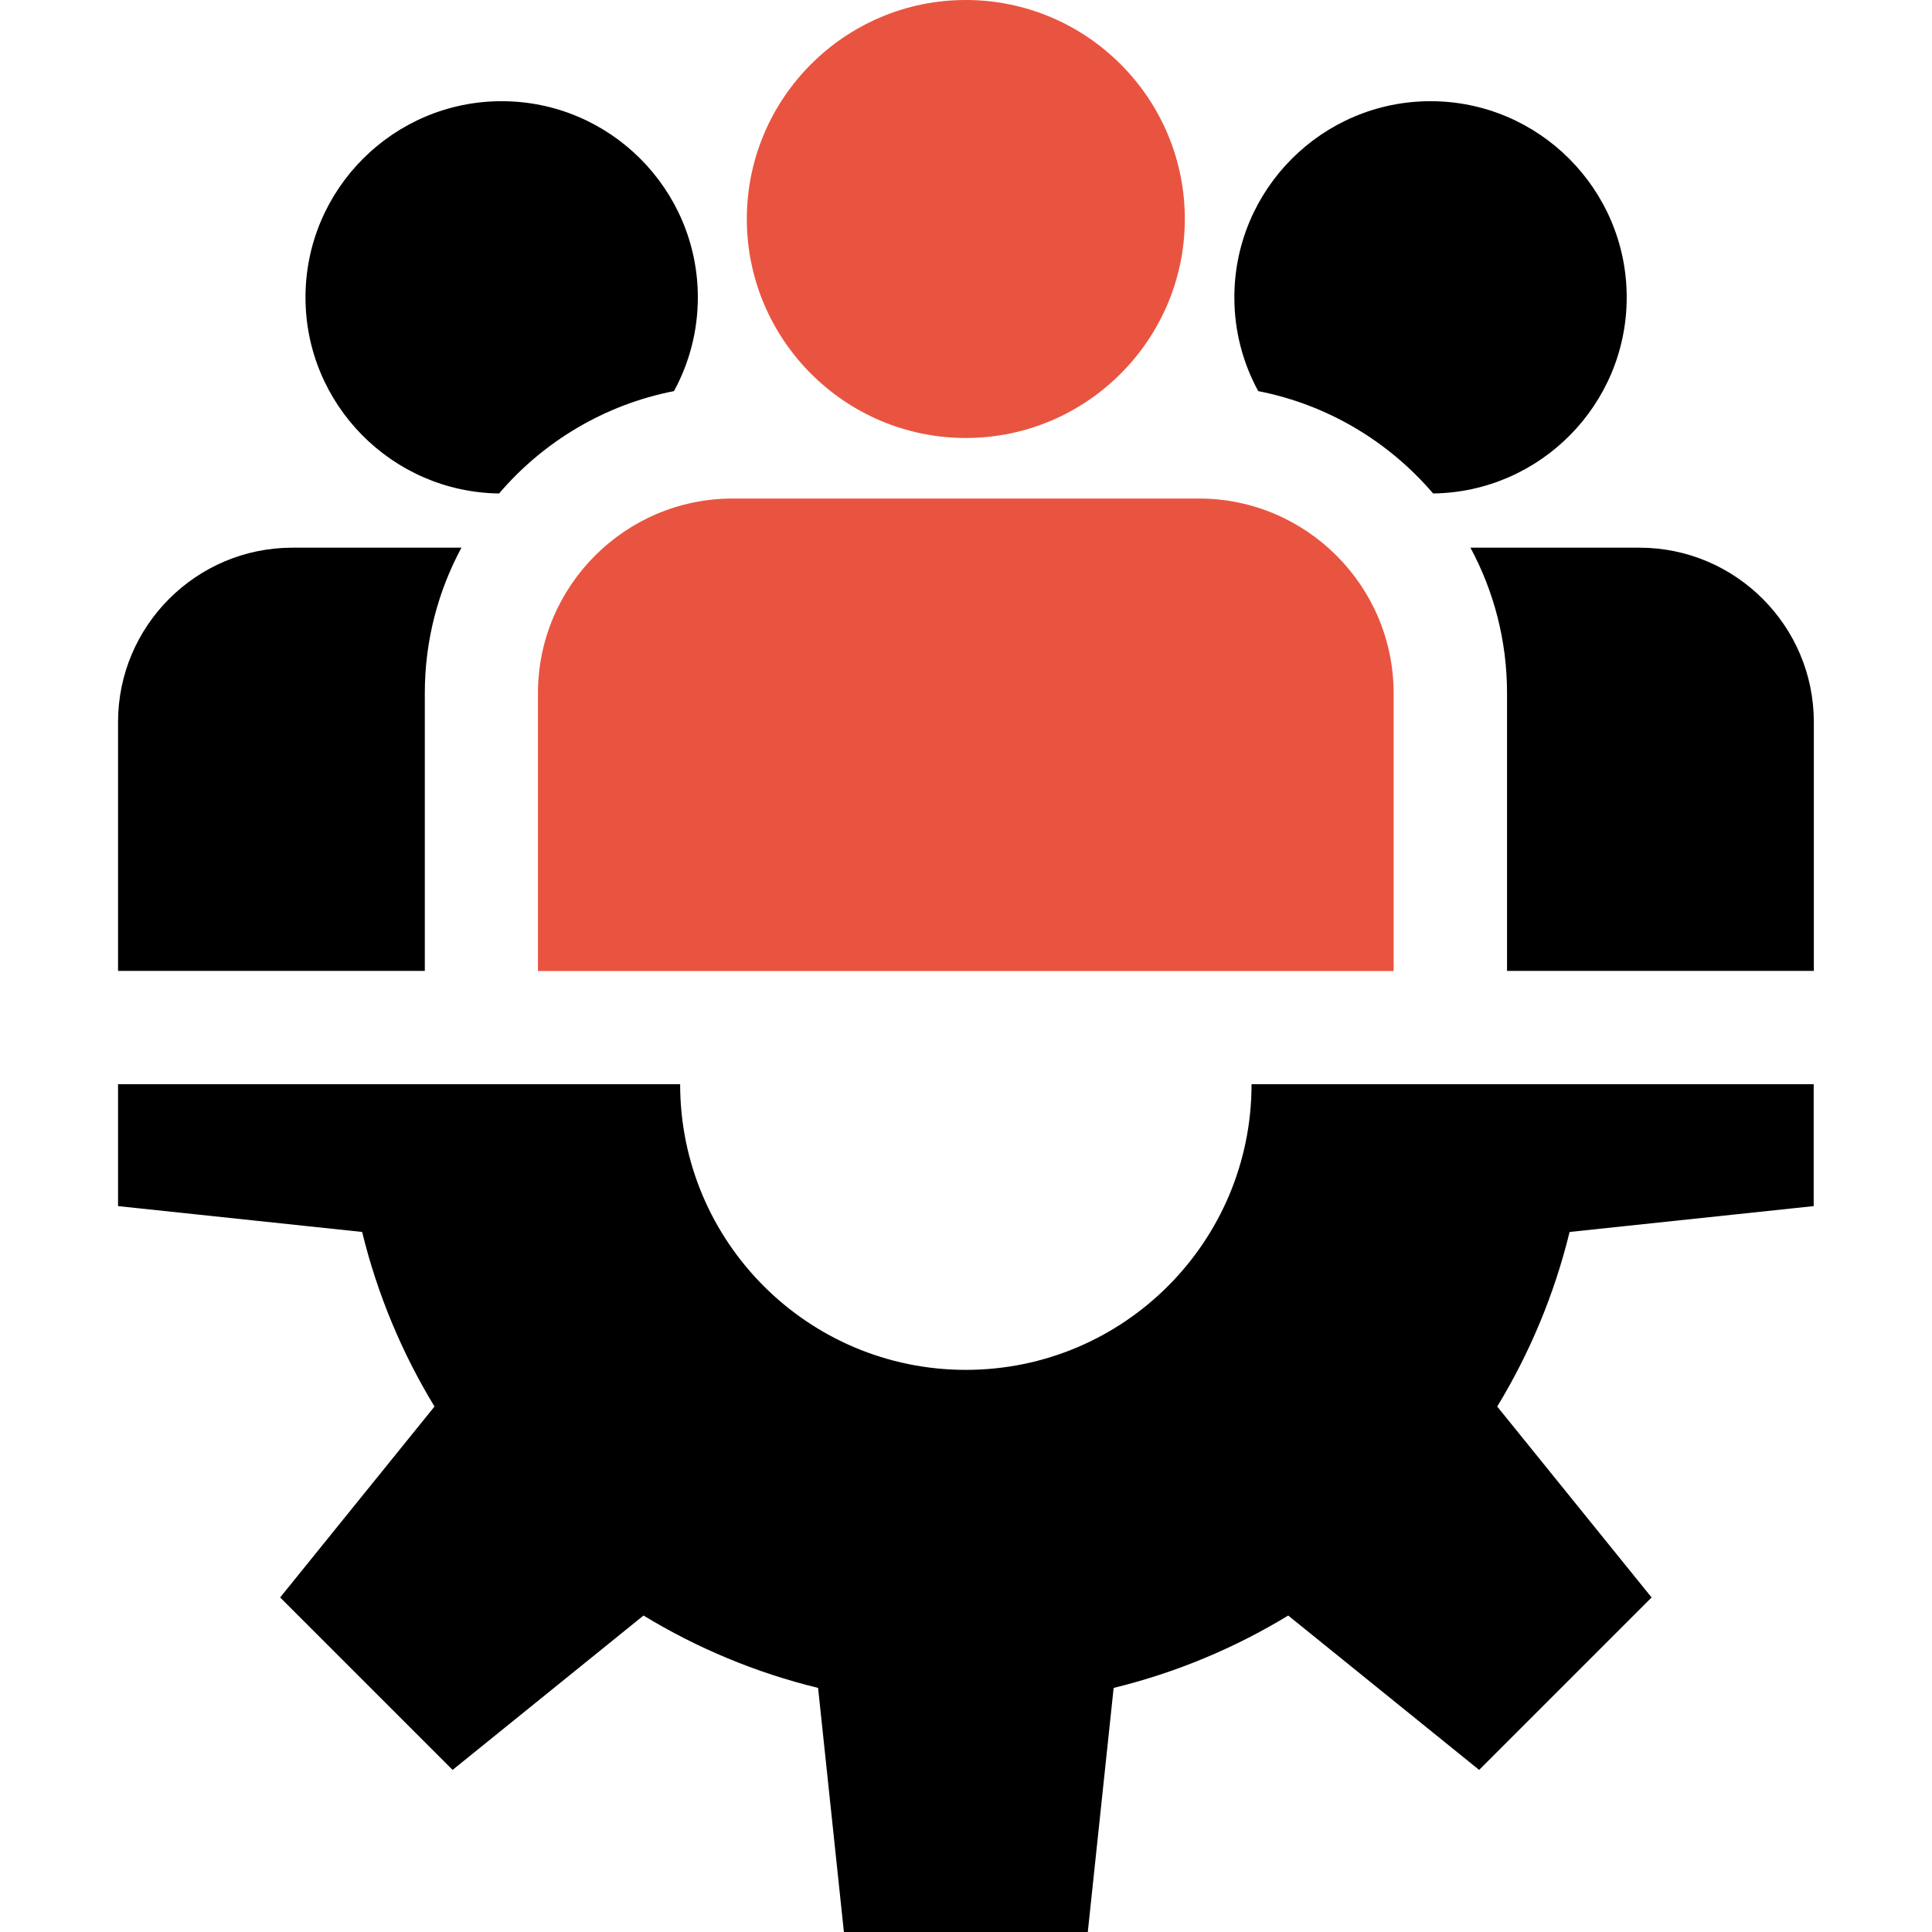
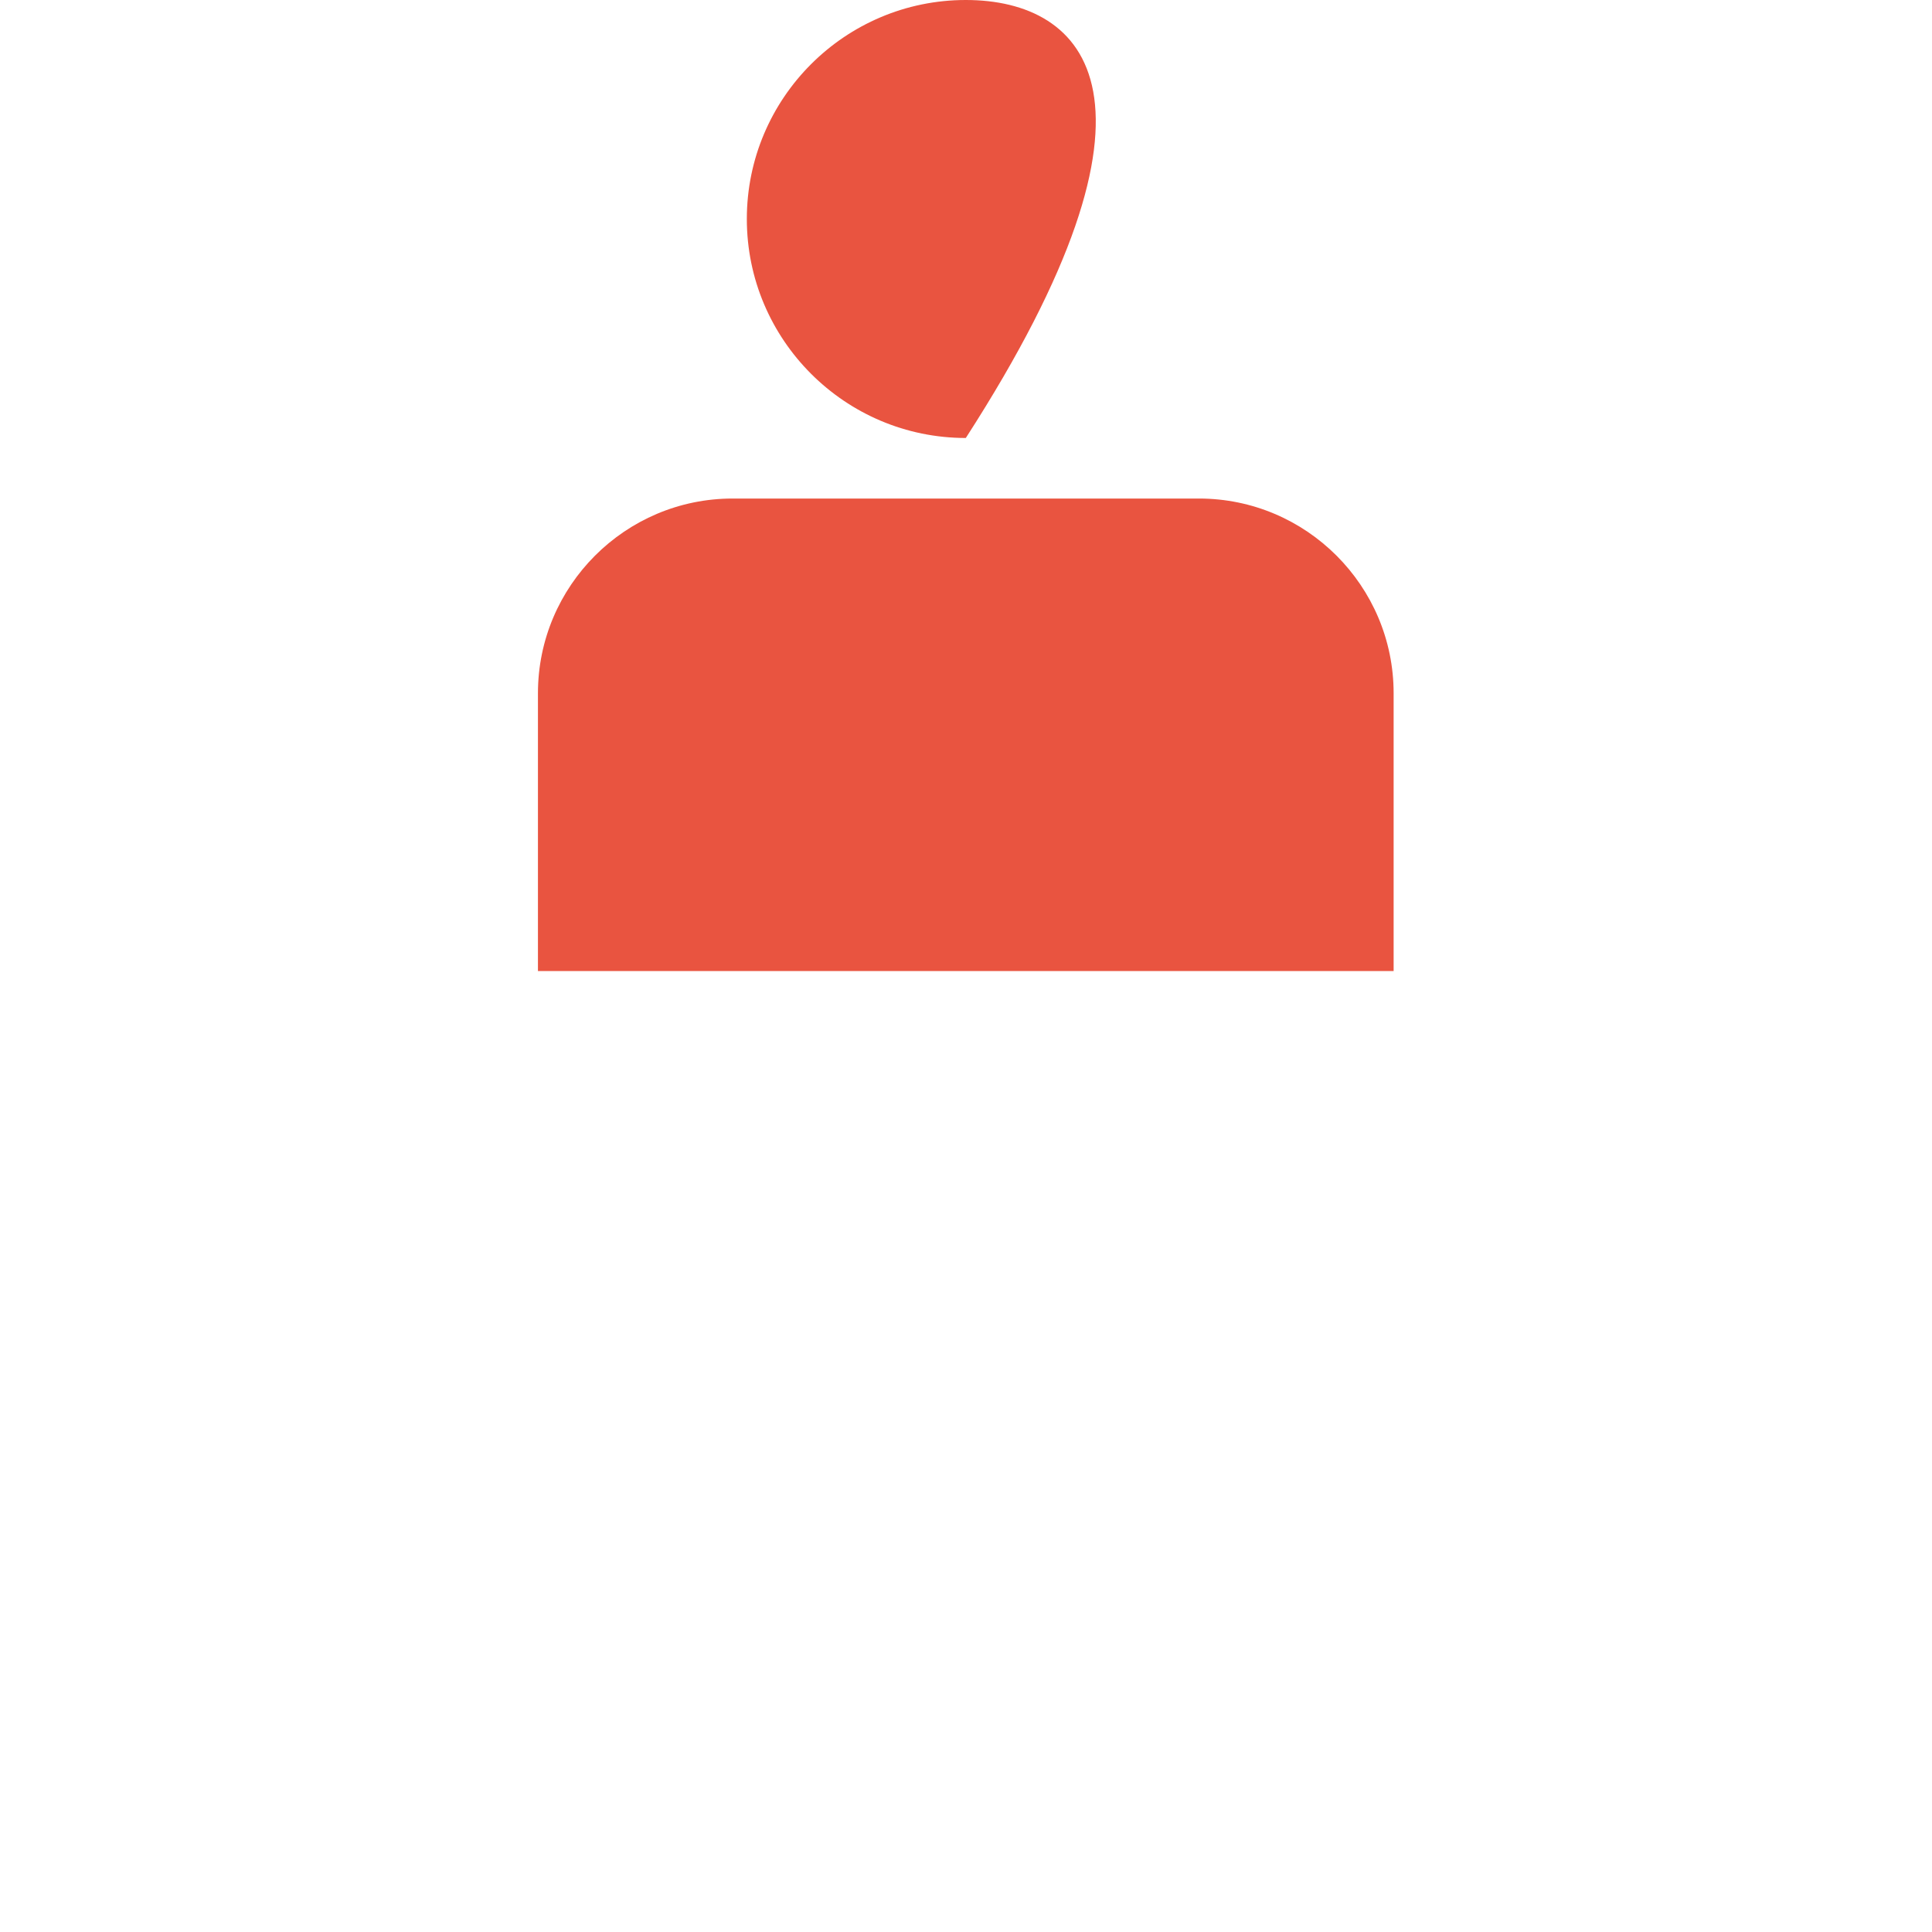
<svg xmlns="http://www.w3.org/2000/svg" width="50" height="50" viewBox="0 0 50 50" fill="none">
-   <path d="M46.938 31.214V28.059H32.39C32.39 32.142 29.08 35.452 24.996 35.452C20.913 35.452 17.602 32.142 17.602 28.059H3.055V31.214L9.372 31.883C9.766 33.498 10.404 35.018 11.245 36.401L7.25 41.342L11.713 45.805L16.654 41.81C18.037 42.651 19.556 43.289 21.172 43.683L21.84 50H28.152L28.821 43.683C30.436 43.289 31.956 42.651 33.339 41.81L38.28 45.805L42.743 41.342L38.748 36.401C39.589 35.018 40.227 33.498 40.621 31.883L46.938 31.214Z" fill="black" />
-   <path d="M24.995 0C21.87 0 19.328 2.542 19.328 5.667C19.328 8.792 21.87 11.335 24.995 11.335C28.12 11.335 30.663 8.792 30.663 5.667C30.663 2.542 28.12 0 24.995 0Z" fill="#E95440" />
+   <path d="M24.995 0C21.87 0 19.328 2.542 19.328 5.667C19.328 8.792 21.87 11.335 24.995 11.335C30.663 2.542 28.12 0 24.995 0Z" fill="#E95440" />
  <path d="M31.028 12.902H18.96C16.182 12.902 13.922 15.163 13.922 17.941V25.13H36.067V17.941C36.067 15.163 33.806 12.902 31.028 12.902Z" fill="#E95440" />
-   <path d="M12.983 2.619C10.184 2.619 7.906 4.897 7.906 7.696C7.906 10.473 10.148 12.735 12.916 12.771C14.062 11.43 15.644 10.473 17.442 10.122C17.836 9.401 18.06 8.574 18.06 7.696C18.06 4.897 15.783 2.619 12.983 2.619Z" fill="black" />
-   <path d="M7.568 14.174C5.079 14.174 3.055 16.198 3.055 18.687V25.127H10.994V17.938C10.994 16.578 11.338 15.296 11.942 14.174H7.568Z" fill="black" />
-   <path d="M37.022 2.619C34.223 2.619 31.945 4.897 31.945 7.696C31.945 8.574 32.169 9.401 32.563 10.122C34.361 10.473 35.943 11.43 37.089 12.771C39.858 12.735 42.099 10.473 42.099 7.696C42.099 4.897 39.822 2.619 37.022 2.619Z" fill="black" />
-   <path d="M42.428 14.174H38.055C38.659 15.296 39.002 16.578 39.002 17.938V25.127H46.942V18.687C46.942 16.198 44.917 14.174 42.428 14.174Z" fill="black" />
</svg>